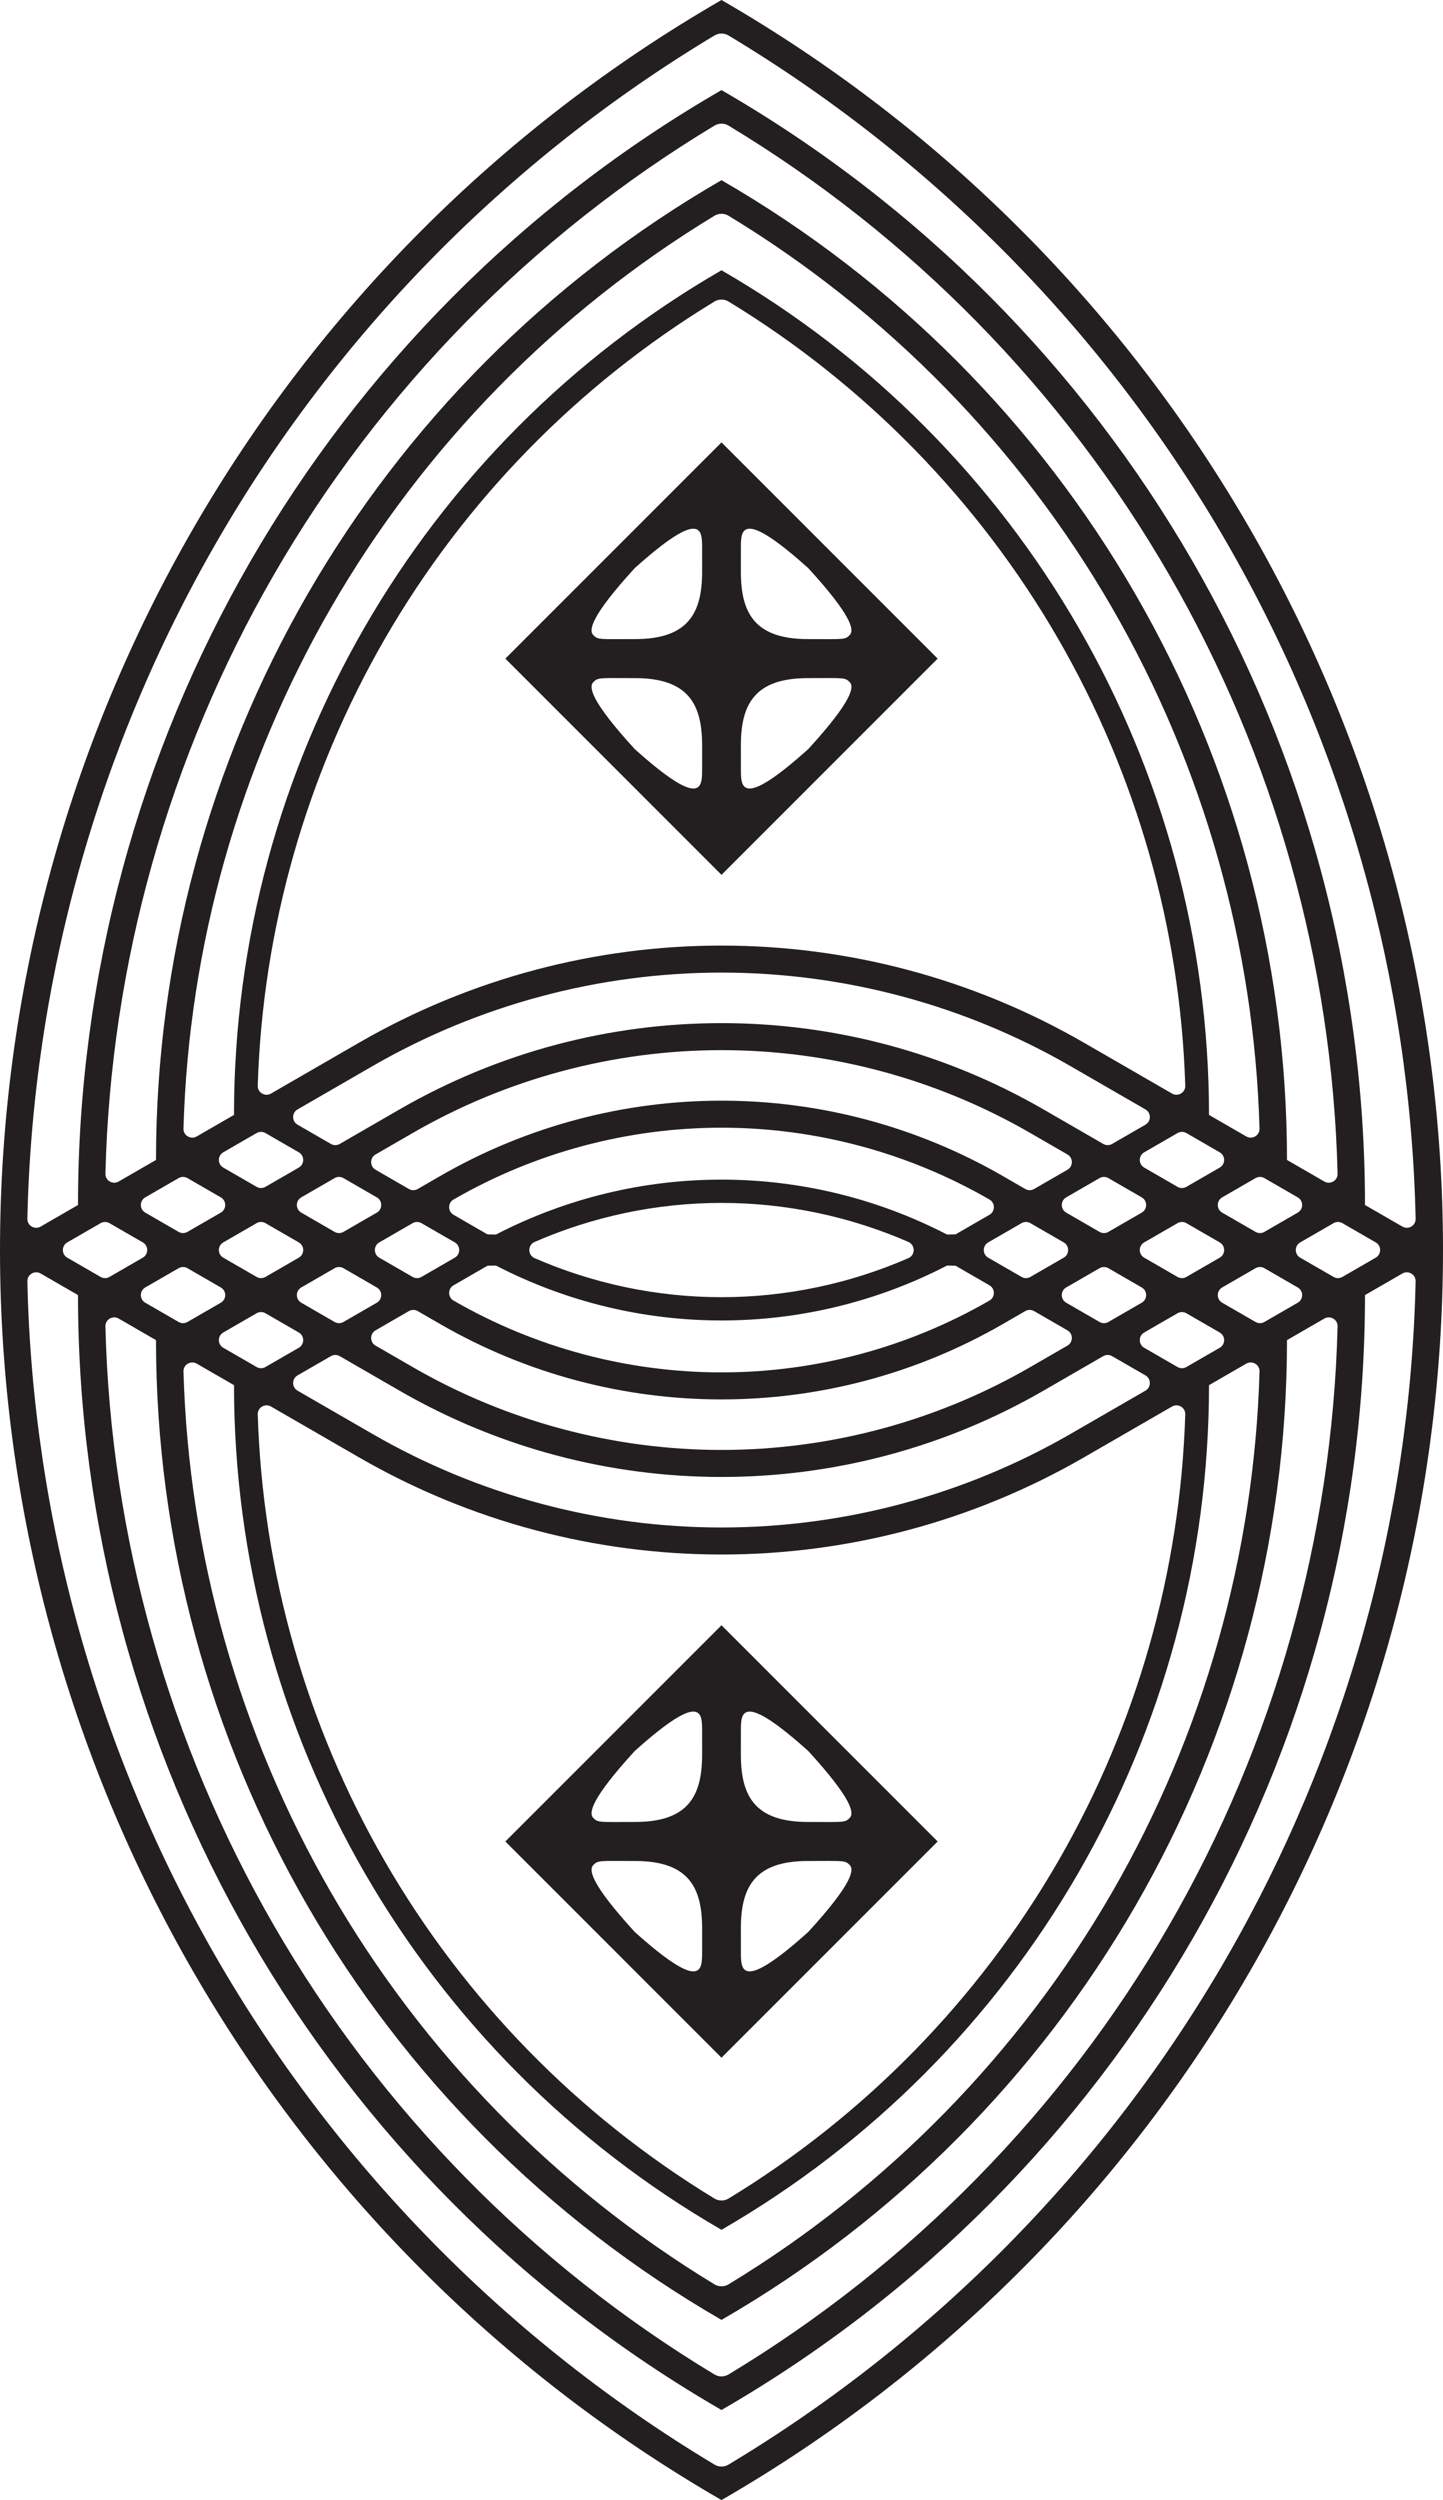
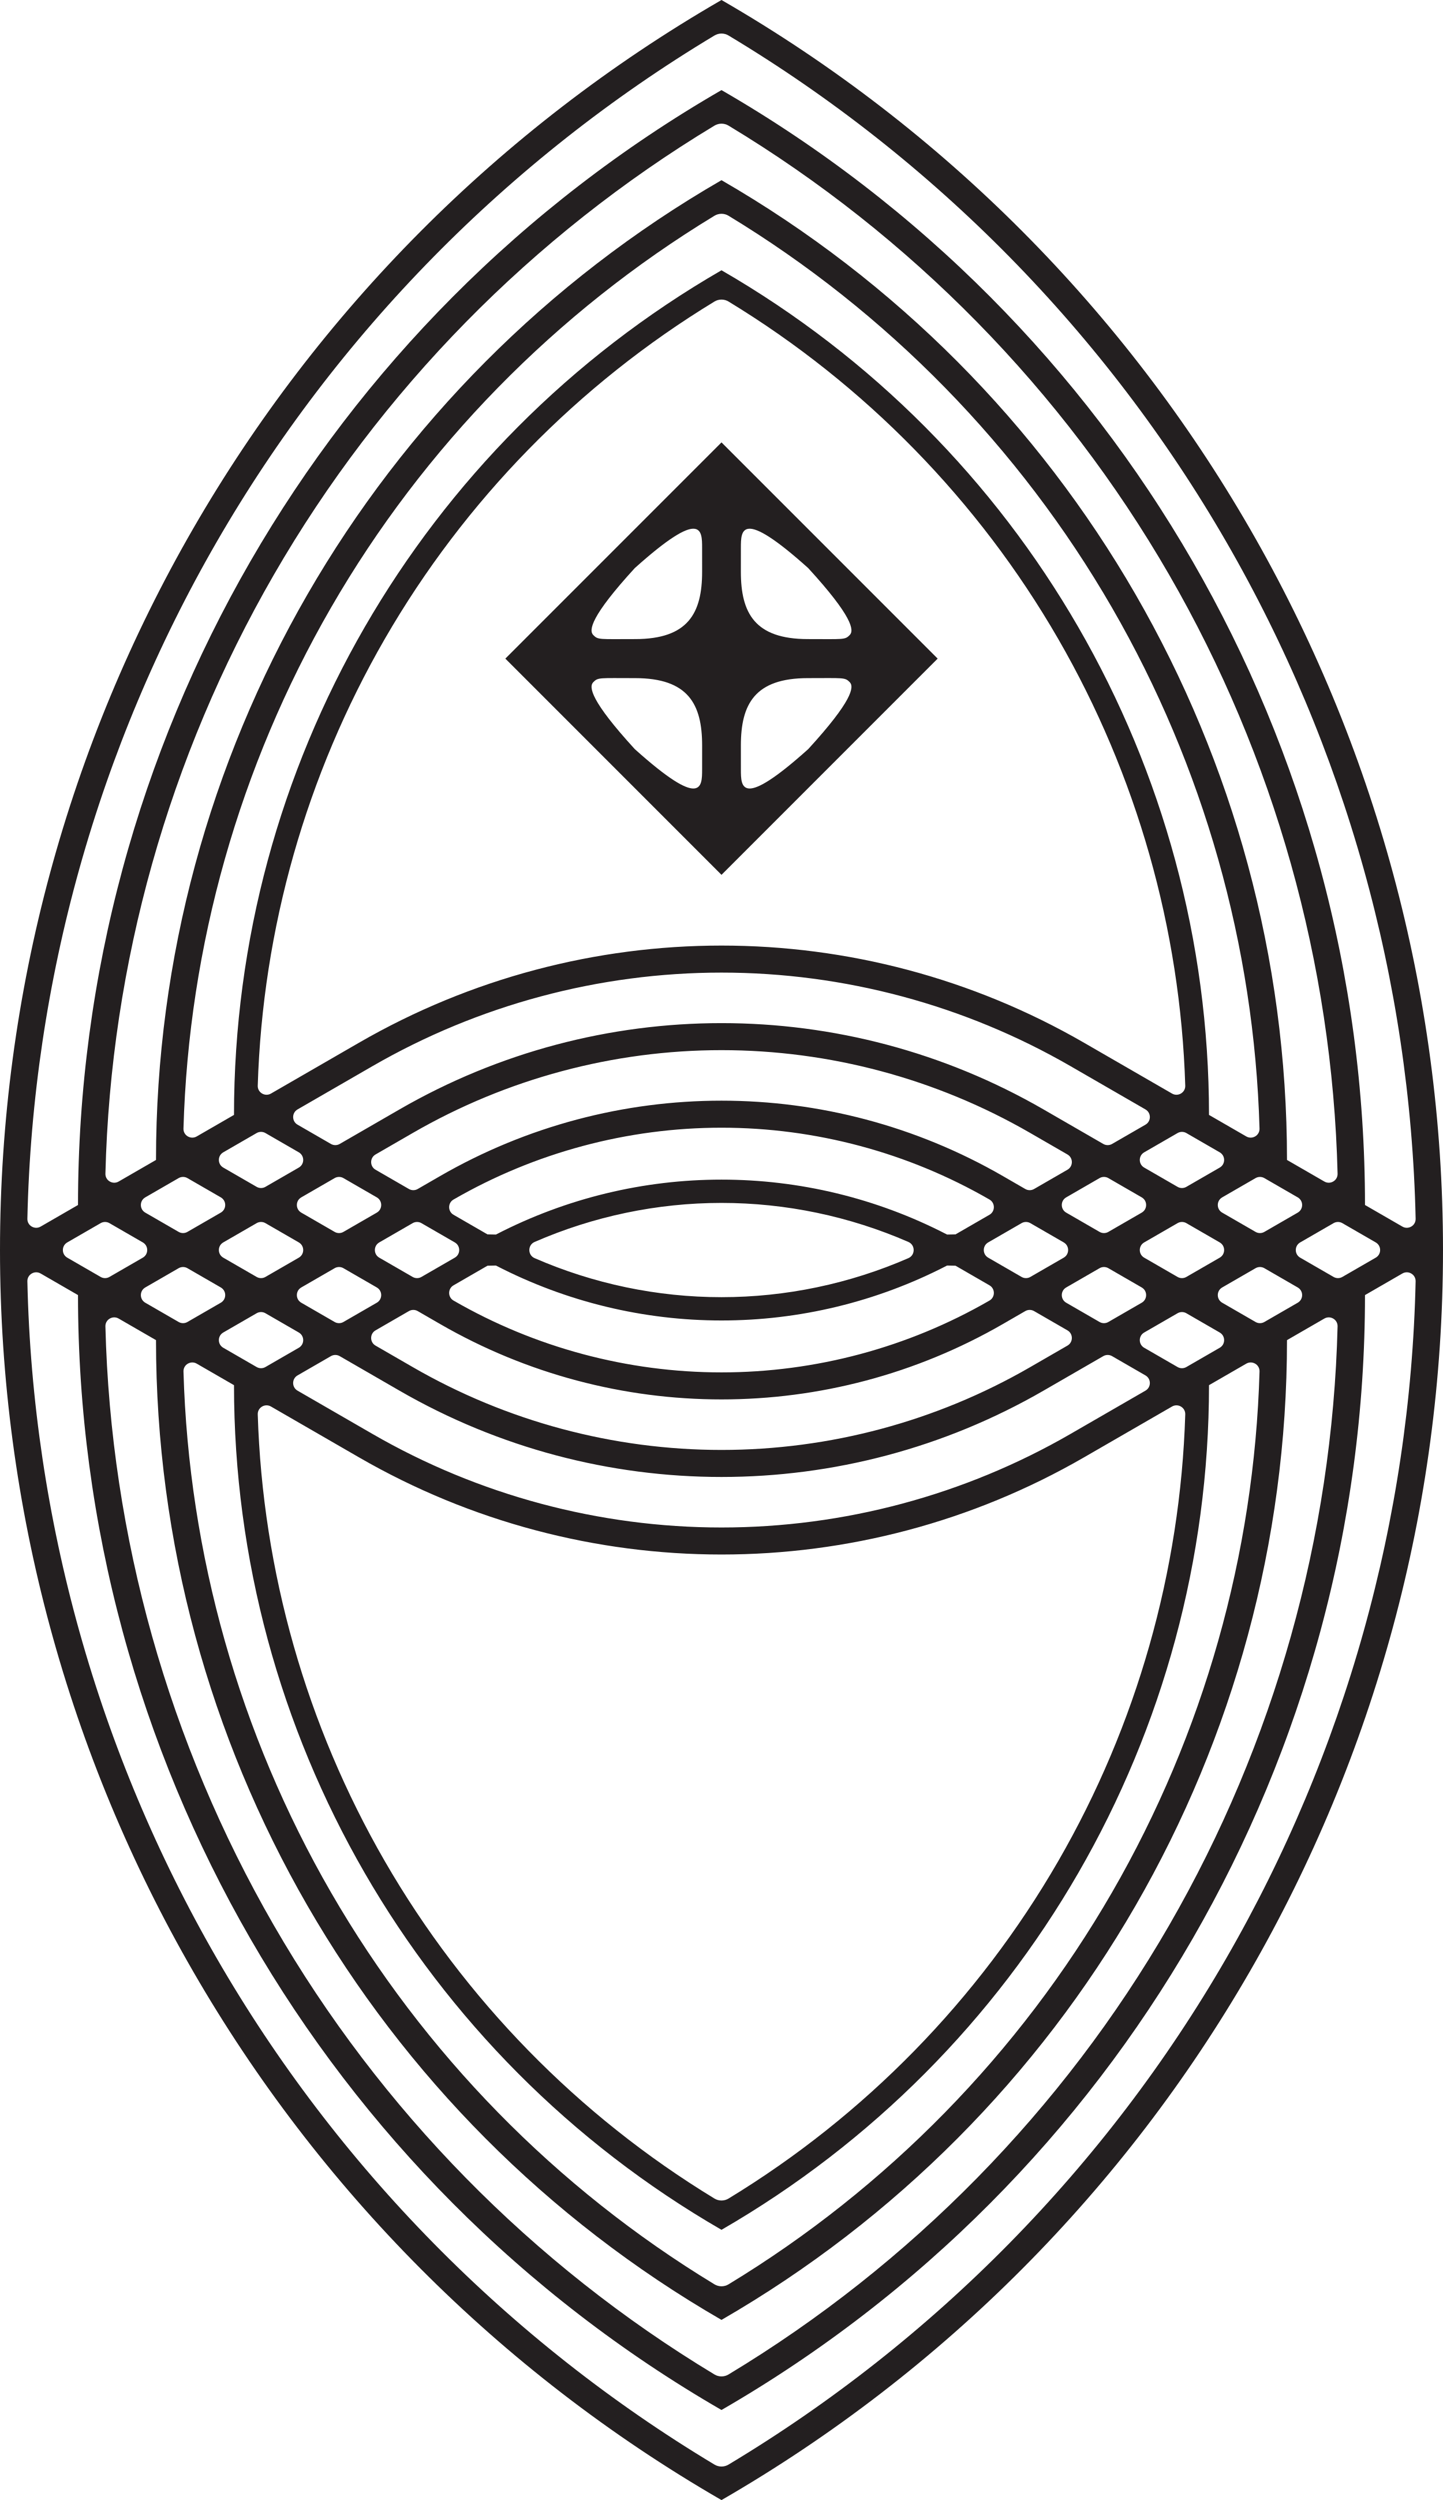
<svg xmlns="http://www.w3.org/2000/svg" id="Layer_1" version="1.1" viewBox="0 0 302.766 524.409">
  <path d="M302.766,262.202C302.766,154.035,245.059,54.084,151.383 0l-0-0-0.0 0C57.707,54.084,0,154.035,0,262.202v0l.004.002-.004.002v0c0,108.168,57.707,208.119,151.383,262.202l0.0 0.0 0-0c93.676-54.084,151.383-154.035,151.383-262.202v-0l-.004-.002.004-.002v-0ZM78.155,223.63c22.233-12.836,47.555-19.621,73.228-19.621s50.995,6.785,73.228,19.621l15.725,9.079c1.232.711,1.232,2.49-0,3.201l-7,4.041c-.572.33-1.276.33-1.848-0l-12.546-7.244c-20.903-12.068-44.231-18.102-67.559-18.102-23.328,0-46.656,6.034-67.558,18.102l-12.546,7.244c-.572.33-1.276.33-1.848 0l-7-4.042c-1.232-.711-1.232-2.49,0-3.201l15.725-9.079ZM56.854,229.382c-1.249.721-2.819-.203-2.775-1.644,1.013-32.897,10.177-65.179,26.658-93.724,16.741-28.997,40.593-53.382,69.167-70.764.906-.551,2.052-.551,2.958 0,28.573,17.382,52.425,41.767,69.167,70.764,16.481,28.545,25.645,60.827,26.658,93.724.044,1.441-1.526,2.365-2.775,1.644l-18.467-10.662c-23.534-13.587-49.798-20.381-76.062-20.381-26.264,0-52.529,6.794-76.062,20.381l-18.467,10.662ZM86.659,237.618c19.651-11.346,42.032-17.343,64.724-17.343,22.691,0,45.073,5.997,64.724,17.343l7.864,4.54c1.232.711,1.232,2.49-0,3.201l-7,4.042c-.572.33-1.276.33-1.848 0l-4.685-2.705c-18.272-10.549-38.663-15.824-59.055-15.824s-40.783,5.275-59.055,15.824l-4.684,2.705c-.572.33-1.276.33-1.848-0l-7-4.042c-1.232-.711-1.232-2.49-0-3.201l7.864-4.54ZM95.163,251.606c17.069-9.855,36.51-15.064,56.22-15.064,19.71,0,39.151,5.209,56.22,15.064l.002.001c1.232.711,1.232,2.49 0,3.201l-7.125,4.114-1.764.036c-14.838-7.681-31.085-11.526-47.333-11.526-16.248,0-32.495,3.845-47.333,11.526l-1.764-.036-7.125-4.113c-1.232-.711-1.232-2.49 0-3.201l.002-.001ZM224.611,300.779c-22.233,12.836-47.555,19.621-73.228,19.621s-50.994-6.785-73.228-19.621l-15.725-9.079c-1.232-.711-1.232-2.49 0-3.201l7-4.041c.572-.33,1.276-.33,1.848 0l12.546,7.244c20.903,12.068,44.231,18.102,67.558,18.102,23.328,0,46.656-6.034,67.559-18.102l12.546-7.244c.572-.33,1.276-.33,1.848-0l7,4.041c1.232.711,1.232,2.49 0,3.201l-15.725,9.079ZM245.912,295.027c1.249-.721,2.819.203,2.775,1.644-1.013,32.897-10.177,65.179-26.658,93.724-16.741,28.997-40.593,53.382-69.167,70.764-.906.551-2.052.551-2.958-0-28.573-17.382-52.425-41.767-69.167-70.764-16.481-28.545-25.645-60.827-26.658-93.724-.044-1.441,1.526-2.365,2.775-1.644l18.467,10.662c23.534,13.587,49.798,20.381,76.062,20.381,26.264,0,52.529-6.794,76.062-20.381l18.467-10.662ZM216.107,286.791c-19.651,11.346-42.033,17.343-64.724,17.343-22.691,0-45.073-5.997-64.724-17.343l-7.864-4.54c-1.232-.711-1.232-2.49-0-3.201l7-4.041c.572-.33,1.276-.33,1.848-0l4.684,2.705c18.272,10.549,38.663,15.824,59.055,15.824s40.783-5.275,59.055-15.824l4.684-2.705c.572-.33,1.276-.33,1.848 0l7,4.041c1.232.711,1.232,2.49 0,3.201l-7.863,4.54ZM207.603,272.804c-17.069,9.855-36.51,15.064-56.22,15.064-19.71,0-39.151-5.209-56.22-15.064l-.002-.001c-1.232-.711-1.232-2.49-0-3.201l7.125-4.114,1.764-.036c14.838,7.681,31.085,11.526,47.333,11.526,16.248,0,32.495-3.845,47.333-11.526l1.764.036,7.125,4.114c1.232.711,1.232,2.49-0,3.201l-.002.001ZM112.169,263.903c-1.474-.642-1.474-2.754 0-3.396,12.333-5.376,25.7-8.188,39.214-8.188,13.514,0,26.881,2.812,39.214,8.188,1.474.642,1.474,2.754 0,3.396-12.333,5.376-25.7,8.188-39.214,8.188-13.514,0-26.88-2.812-39.214-8.188ZM207.34,260.604l7-4.041c.572-.33,1.276-.33,1.848 0l7,4.041c1.232.711,1.232,2.49,0,3.201l-7,4.041c-.572.33-1.276.33-1.848-0l-7-4.042c-1.232-.711-1.232-2.49 0-3.201ZM95.426,263.805l-7,4.041c-.572.33-1.276.33-1.848 0l-7-4.041c-1.232-.711-1.232-2.49-0-3.201l7-4.041c.572-.33,1.276-.33,1.848-0l7,4.041c1.232.711,1.232,2.49 0,3.201ZM79.06,273.254l-7,4.041c-.572.33-1.276.33-1.848 0l-7-4.042c-1.232-.711-1.232-2.49-0-3.201l7-4.041c.572-.33,1.276-.33,1.848-0l7,4.042c1.232.711,1.232,2.49-0,3.201ZM62.694,282.703l-7,4.041c-.572.33-1.276.33-1.848 0l-7-4.042c-1.232-.711-1.232-2.49 0-3.201l7-4.041c.572-.33,1.276-.33,1.848 0l7,4.042c1.232.711,1.232,2.49-0,3.201ZM49.101,290.551l-.004.002v0c0,73.086,38.991,140.621,102.286,177.164l0.0 0.0 0-0c63.294-36.543,102.286-104.078,102.286-177.164v-0l-.004-.002,7.828-4.519c1.249-.721,2.82.203,2.778,1.644-1.093,38.342-11.734,75.981-30.939,109.245-19.467,33.718-47.222,62.059-80.473,82.232-.905.549-2.047.549-2.952-0-33.251-20.173-61.006-48.515-80.473-82.232-19.205-33.265-29.846-70.903-30.939-109.245-.041-1.441,1.53-2.365,2.778-1.644l7.828,4.519ZM247.071,286.744l-7-4.041c-1.232-.711-1.232-2.49-0-3.201l7-4.041c.572-.33,1.276-.33,1.848-0l7,4.042c1.232.711,1.232,2.49-0,3.201l-7,4.041c-.572.33-1.276.33-1.848-0ZM230.706,277.296l-7-4.042c-1.232-.711-1.232-2.49 0-3.201l7-4.041c.572-.33,1.276-.33,1.848 0l7,4.042c1.232.711,1.232,2.49 0,3.201l-7,4.041c-.572.33-1.276.33-1.848-0ZM240.071,260.604l7-4.041c.572-.33,1.276-.33,1.848 0l7,4.042c1.232.711,1.232,2.49 0,3.201l-7,4.041c-.572.33-1.276.33-1.848 0l-7-4.042c-1.232-.711-1.232-2.49 0-3.201ZM230.706,258.398l-7-4.042c-1.232-.711-1.232-2.49-0-3.201l7-4.042c.572-.33,1.276-.33,1.848,0l7,4.042c1.232.711,1.232,2.49-0,3.201l-7,4.042c-.572.33-1.276.33-1.848,0ZM240.071,241.707l7-4.041c.572-.33,1.276-.33,1.848-0l7,4.042c1.232.711,1.232,2.49-0,3.201l-7,4.041c-.572.33-1.276.33-1.848-0l-7-4.042c-1.232-.711-1.232-2.49-0-3.201ZM253.665,233.859l.004-.002v-0c0-73.086-38.991-140.621-102.286-177.164l-0-0-0.0 0c-63.295,36.543-102.286,104.078-102.286,177.164v0l.004.002-7.828,4.519c-1.249.721-2.82-.203-2.778-1.644,1.093-38.342,11.734-75.981,30.939-109.245,19.467-33.718,47.222-62.059,80.473-82.232.905-.549,2.047-.549,2.952-0,33.251,20.173,61.006,48.515,80.473,82.232,19.205,33.265,29.846,70.903,30.939,109.245.041,1.441-1.53,2.365-2.778,1.644l-7.828-4.519ZM55.694,237.665l7,4.041c1.232.711,1.232,2.49 0,3.201l-7,4.041c-.572.33-1.276.33-1.848-0l-7-4.041c-1.232-.711-1.232-2.49-0-3.201l7-4.041c.572-.33,1.276-.33,1.848-0ZM72.06,247.114l7,4.042c1.232.711,1.232,2.49 0,3.201l-7,4.041c-.572.33-1.276.33-1.848-0l-7-4.042c-1.232-.711-1.232-2.49 0-3.201l7-4.041c.572-.33,1.276-.33,1.848-0ZM62.694,263.805l-7,4.041c-.572.33-1.276.33-1.848-0l-7-4.042c-1.232-.711-1.232-2.49 0-3.201l7-4.041c.572-.33,1.276-.33,1.848-0l7,4.042c1.232.711,1.232,2.49 0,3.201ZM46.329,273.254l-7,4.041c-.572.33-1.276.33-1.848 0l-7-4.041c-1.232-.711-1.232-2.49-0-3.201l7-4.041c.572-.33,1.276-.33,1.848-0l7,4.041c1.232.711,1.232,2.49 0,3.201ZM32.735,281.102l-.004.002v0c0,84.78,45.23,163.12,118.651,205.51l0.0 0.0 0-0c73.422-42.39,118.651-120.73,118.651-205.51v-0l-.004-.002,7.84-4.527c1.247-.72,2.814.2,2.778,1.639-1.098,44.087-13.259,87.384-35.336,125.624-22.337,38.689-54.236,71.177-92.458,94.223-.903.544-2.041.544-2.944-0-38.222-23.046-70.12-55.534-92.458-94.223-22.077-38.239-34.238-81.536-35.336-125.624-.036-1.439,1.531-2.359,2.778-1.639l7.84,4.527ZM263.437,277.296l-7-4.042c-1.232-.711-1.232-2.49 0-3.201l7-4.041c.572-.33,1.276-.33,1.848 0l7,4.042c1.232.711,1.232,2.49 0,3.201l-7,4.041c-.572.33-1.276.33-1.848-0ZM272.803,260.604l7-4.041c.572-.33,1.276-.33,1.848-0l7,4.041c1.232.711,1.232,2.49 0,3.201l-7,4.041c-.572.33-1.276.33-1.848 0l-7-4.041c-1.232-.711-1.232-2.49-0-3.201ZM263.437,258.398l-7-4.041c-1.232-.711-1.232-2.49 0-3.201l7-4.041c.572-.33,1.276-.33,1.848 0l7,4.041c1.232.711,1.232,2.49-0,3.201l-7,4.041c-.572.33-1.276.33-1.848 0ZM270.03,243.307l.004-.002v-0c0-84.78-45.229-163.12-118.651-205.51l-0-0-0.0 0c-73.422,42.39-118.651,120.73-118.651,205.51v0l.004.002-7.84,4.527c-1.247.72-2.814-.2-2.778-1.639,1.098-44.087,13.259-87.384,35.336-125.624,22.337-38.689,54.236-71.177,92.458-94.223.903-.544,2.041-.544,2.944-0,38.222,23.046,70.12,55.534,92.458,94.223,22.078,38.239,34.238,81.536,35.336,125.624.036,1.439-1.531,2.359-2.778,1.639l-7.84-4.527ZM39.328,247.114l7,4.041c1.232.711,1.232,2.49 0,3.201l-7,4.041c-.572.33-1.276.33-1.848 0l-7-4.041c-1.232-.711-1.232-2.49-0-3.201l7-4.041c.572-.33,1.276-.33,1.848-0ZM29.963,263.805l-7,4.041c-.572.33-1.276.33-1.848,0l-7-4.041c-1.232-.711-1.232-2.49,0-3.201l7-4.041c.572-.33,1.276-.33,1.848,0l7,4.041c1.232.711,1.232,2.49,0,3.201ZM257.293,410.755c-25.208,43.662-61.25,80.294-104.444,106.213-.9.54-2.032.54-2.932-0-43.194-25.919-79.236-62.551-104.444-106.213-24.947-43.21-38.627-92.168-39.731-141.996-.032-1.438,1.534-2.356,2.78-1.637l7.847,4.531-.004.002v0c0,96.474,51.468,185.619,135.017,233.856l0.0 0.0 0-0c83.549-48.237,135.017-137.382,135.017-233.856v-0l-.004-.002,7.847-4.531c1.246-.719,2.812.198,2.78,1.637-1.104,49.828-14.783,98.786-39.731,141.996ZM286.396,252.756l.004-.002v-0c0-96.474-51.468-185.619-135.017-233.856l-0-0-0.0 0C67.834,67.134,16.366,156.28,16.366,252.754v0l.004.002-7.847,4.531c-1.246.719-2.812-.198-2.78-1.637,1.104-49.828,14.783-98.786,39.731-141.996,25.208-43.662,61.25-80.294,104.444-106.213.9-.54,2.032-.54,2.932 0,43.194,25.919,79.236,62.551,104.444,106.213,24.947,43.21,38.627,92.168,39.731,141.996.032,1.438-1.534,2.356-2.78,1.637l-7.847-4.531Z" style="fill: #231f20;" />
  <path d="M151.383,92.793l-45.354,45.354,45.354,45.354,45.354-45.354-45.354-45.354ZM147.315,161.387c0,3.683.001,8.421-14.127-4.255-9.241-10.097-9.69-13.059-8.707-14.041,1-1.035,1.264-.848,8.788-.848,11.149,0,14.05,5.483,14.05,14.127,0,0-.003,3.145-.003,5.018ZM133.268,134.052c-7.524,0-7.788.187-8.788-.848-.982-.982-.534-3.944,8.707-14.041,14.129-12.676,14.127-7.938,14.127-4.255,0,1.873.003,5.018.003,5.018,0,8.643-2.901,14.127-14.05,14.127ZM155.45,114.908c0-3.683-.001-8.421,14.127,4.255,9.241,10.097,9.69,13.059,8.707,14.041-1,1.035-1.264.848-8.788.848-11.149,0-14.05-5.483-14.05-14.127,0,0,.003-3.145.003-5.018ZM169.578,157.132c-14.129,12.676-14.127,7.938-14.127,4.255,0-1.873-.003-5.018-.003-5.018,0-8.643,2.901-14.127,14.05-14.127,7.524,0,7.788-.187,8.788.848.982.982.534,3.944-8.707,14.041Z" style="fill: #231f20;" />
-   <path d="M151.383,340.908l-45.354,45.354,45.354,45.354,45.354-45.354-45.354-45.354ZM147.315,409.502c0,3.683.001,8.421-14.127-4.255-9.241-10.097-9.69-13.059-8.707-14.041,1-1.035,1.264-.848,8.788-.848,11.149,0,14.05,5.483,14.05,14.127,0,0-.003,3.145-.003,5.018ZM133.268,382.167c-7.524,0-7.788.187-8.788-.848-.982-.982-.534-3.944,8.707-14.041,14.129-12.676,14.127-7.938,14.127-4.255,0,1.873.003,5.018.003,5.018,0,8.643-2.901,14.127-14.05,14.127ZM155.45,363.023c0-3.683-.001-8.421,14.127,4.255,9.241,10.097,9.69,13.059,8.707,14.041-1,1.035-1.264.848-8.788.848-11.149,0-14.05-5.483-14.05-14.127,0,0,.003-3.145.003-5.018ZM169.578,405.247c-14.129,12.676-14.127,7.938-14.127,4.255,0-1.873-.003-5.018-.003-5.018,0-8.643,2.901-14.127,14.05-14.127,7.524,0,7.788-.187,8.788.848.982.982.534,3.944-8.707,14.041Z" style="fill: #231f20;" />
</svg>